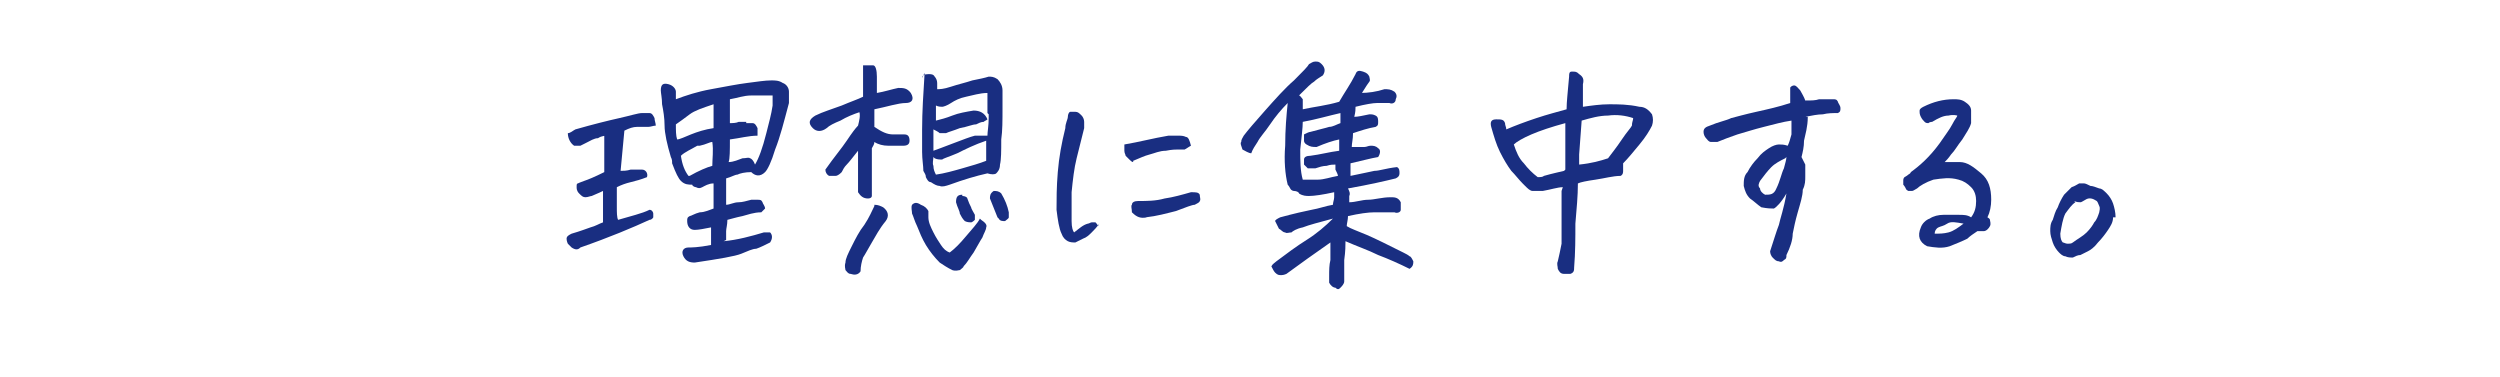
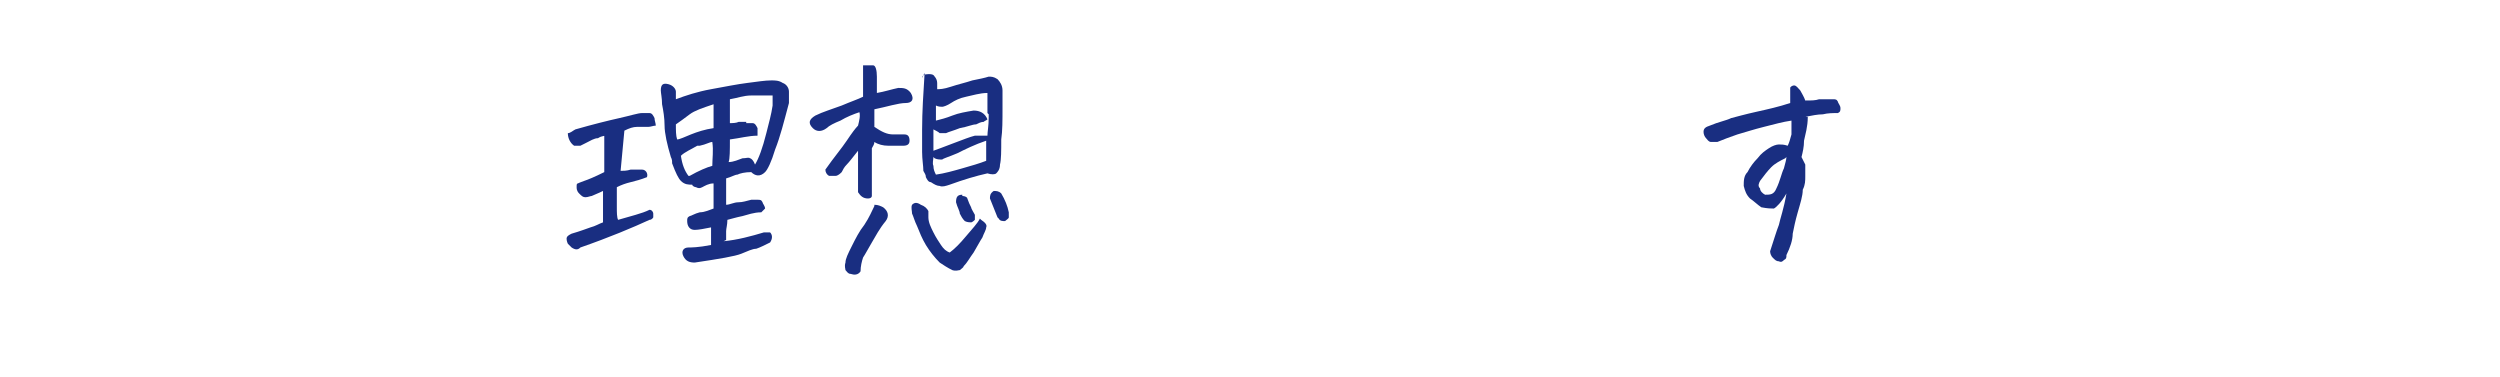
<svg xmlns="http://www.w3.org/2000/svg" id="_レイヤー_1" data-name="レイヤー_1" version="1.1" viewBox="0 0 199 30">
  <defs>
    <style>
      .st0 {
        fill: #192e81;
      }
    </style>
  </defs>
-   <path class="st0" d="M168.2,17.3c0,.4-.2.7-.4,1-.2.3-.5.7-.8,1-.3.4-.6.6-.8.7-.2.1-.4.2-.6.3-.2,0-.4.1-.6.2-.2,0-.4,0-.6-.1-.2,0-.4-.2-.5-.3-.2-.2-.4-.5-.5-.8-.1-.3-.2-.6-.2-.9,0-.3,0-.6.2-.9.1-.3.2-.7.4-1,.1-.3.3-.7.5-1,.2-.2.4-.4.6-.6.3-.1.4-.2.6-.3,0,0,.2,0,.2,0s.1,0,.2,0c.1,0,.3.1.5.2.2,0,.4.1.7.2.2,0,.4.2.6.4.2.2.4.5.5.8.1.3.2.7.2,1.1ZM165.2,16.1c-.3.2-.5.5-.8.9-.2.4-.3,1-.4,1.6,0,.4.1.6.2.7.1,0,.2.1.4.1.1,0,.3,0,.4-.1.4-.3.8-.5,1.1-.8.3-.3.5-.6.6-.8.2-.2.3-.5.4-.8,0-.1.1-.3,0-.5s-.1-.3-.2-.4c-.3-.2-.6-.3-.9-.1-.2.1-.3.2-.4.2-.1,0-.3,0-.5-.1Z" />
-   <path class="st0" d="M154.6,12.9c.4,0,.9,0,1.4,0,.6,0,1.1.4,1.7.9.6.5.8,1.2.8,2.1,0,.5-.1,1-.3,1.4,0,0,.2.1.2.2,0,.1.1.3,0,.5-.1.2-.3.4-.5.4-.2,0-.4,0-.5,0-.3.2-.6.4-.8.6-.4.2-.9.4-1.4.6-.6.2-1.2.1-1.8,0-.6-.3-.8-.8-.5-1.5.1-.3.4-.6.7-.7.3-.2.7-.3,1.1-.3.4,0,.8,0,1.2,0,.4,0,.7,0,1,.2.3-.4.4-.8.4-1.3,0-.4-.1-.8-.4-1.1-.3-.3-.6-.5-1-.6-.7-.2-1.3-.1-2,0-.6.2-1.1.5-1.3.7-.2.1-.3.2-.4.2-.1,0-.2,0-.3,0,0,0-.2-.1-.2-.2,0,0-.1-.2-.2-.3,0-.1,0-.2,0-.3s0-.2.1-.3c0,0,.2-.1.3-.2,0,0,.2-.1.2-.2.7-.5,1.5-1.2,2.3-2.3.4-.6.8-1.1,1-1.5.2-.4.4-.6.4-.7,0,0-.3-.1-.7,0-.4,0-.8.2-1.3.5,0,0-.2,0-.3.1-.1,0-.2,0-.3-.1-.1-.1-.2-.2-.3-.4-.1-.2-.1-.3-.1-.5,0-.1.1-.2.3-.3.8-.4,1.6-.6,2.4-.6.3,0,.6,0,.9.2.3.2.5.4.5.7,0,.3,0,.6,0,1-.1.4-.4.8-.7,1.3-.4.5-.6.9-.9,1.2-.2.3-.4.5-.6.7ZM154,18.6c.4,0,.7,0,1.1-.1.4-.1.8-.4,1.2-.7-.6-.1-1-.2-1.3,0s-.5.2-.7.3c-.2.1-.3.3-.3.5Z" />
  <path class="st0" d="M143.9,9.3c0,.8-.2,1.4-.3,1.9,0,.5-.1.9-.2,1.3.1.2.2.4.3.6,0,.2,0,.5,0,.9,0,.4,0,.7-.2,1.1,0,.5-.2,1.1-.4,1.8-.2.7-.3,1.2-.4,1.7,0,.5-.2,1.1-.5,1.7,0,.2,0,.3-.2.4-.1.1-.2.2-.4.1-.2,0-.3-.1-.5-.3-.1-.1-.2-.3-.2-.5.3-.9.5-1.6.7-2.1.1-.5.4-1.3.6-2.5-.4.7-.8,1.1-1,1.2-.2,0-.5,0-1-.1-.3-.2-.6-.5-.9-.7-.3-.3-.4-.6-.5-1,0-.4,0-.8.3-1.1.2-.4.5-.8.8-1.1.3-.4.6-.6.9-.8.3-.2.6-.3.8-.3.2,0,.4,0,.7.1.1-.2.2-.5.3-.9,0-.4,0-.7,0-1.1-.7.1-1.4.3-2.2.5-.8.2-1.4.4-2.1.6-.6.2-1.1.4-1.6.6-.1,0-.3,0-.5,0-.2,0-.3-.2-.4-.3-.1-.1-.2-.3-.2-.5,0-.3.2-.4.5-.5.7-.3,1.3-.4,1.7-.6.4-.1,1.1-.3,2-.5.9-.2,1.8-.4,2.7-.7,0-.5,0-.9,0-1.2,0-.1.2-.2.3-.2s0,0,0,0c.2,0,.3.2.5.4.1.2.3.5.4.8.5,0,.8,0,1.1-.1.2,0,.5,0,.7,0,.1,0,.3,0,.4,0,.2,0,.3,0,.4.2,0,.1.2.3.2.5,0,.2,0,.3-.2.4-.4,0-.8,0-1.2.1-.4,0-.9.1-1.4.2ZM142.1,12.6c-.4.2-.8.4-1.1.7-.3.3-.6.7-.9,1.1-.1.2-.2.4,0,.6,0,.2.2.4.4.5.4,0,.7,0,.9-.5.3-.6.4-1.2.6-1.6.1-.4.2-.7.2-.9Z" />
-   <path class="st0" d="M124.4,14.9c-.4,0-1,.2-1.6.3-.3,0-.6,0-.8,0-.2,0-.4-.2-.6-.4,0,0-.1-.1-.2-.2-.3-.3-.6-.7-.9-1-.3-.4-.6-.9-.9-1.5-.3-.6-.5-1.3-.7-2-.1-.4,0-.6.4-.6.4,0,.6,0,.7.3,0,.2.1.3.1.5.7-.3,1.5-.6,2.4-.9.9-.3,1.7-.5,2.4-.7,0-.6.1-1.4.2-2.6,0-.2,0-.4.2-.4h.1c.2,0,.3,0,.5.2.3.2.4.4.3.8,0,.5,0,.8,0,1.1,0,.2,0,.5,0,.7.7-.1,1.4-.2,2.1-.2.7,0,1.5,0,2.4.2.4,0,.7.2,1,.6.1.3.1.6,0,.9-.2.4-.5.9-1,1.5-.5.6-.9,1.1-1.3,1.5,0,.3,0,.4,0,.6,0,.1,0,.3-.2.4-.6,0-1.3.2-2,.3-.7.1-1.2.2-1.4.3,0,1-.1,2-.2,3.2,0,1.1,0,2.3-.1,3.5,0,.2,0,.4-.3.5-.2,0-.3,0-.5,0-.3,0-.4-.2-.5-.4,0-.2-.1-.4,0-.6.1-.4.2-.9.3-1.4,0-.5,0-1,0-1.7,0-.7,0-1.2,0-1.7,0-.4,0-.7,0-.8ZM124.6,13.5c0-.2,0-.3,0-.5,0-.4,0-.9,0-1.3,0-.6,0-1.3,0-1.9-1.1.3-2,.6-2.7.9-.7.3-1.2.6-1.4.8.2.6.4,1.1.8,1.5.3.4.7.8,1.1,1.1.2,0,.4,0,.5-.1.7-.2,1.2-.3,1.6-.4ZM125.7,13.1c1-.1,1.7-.3,2.3-.5.3-.4.7-.9,1.1-1.5.4-.6.7-.9.8-1.1h0c0-.3.1-.4.1-.6-.6-.2-1.3-.3-2-.2-.7,0-1.4.2-2.1.4l-.2,2.7v.8Z" />
-   <path class="st0" d="M108.3,7.4c.6,0,1.3-.1,1.9-.3.3,0,.5,0,.8.2.2.2.2.4.1.6,0,.3-.3.4-.5.3-.3,0-.7,0-1,0-.3,0-.9.1-1.7.3,0,.2,0,.4-.1.8.3,0,.7-.1,1.2-.2.2,0,.3,0,.5.1.2.1.2.3.2.5,0,.2,0,.3-.2.4-.6.1-1.2.3-1.8.5,0,.5-.1.8-.1,1.1,0,0,.3,0,.7,0h.3c.2,0,.3-.1.5-.1.2,0,.4,0,.6.2.2.1.2.4,0,.7-.6.1-1.3.3-2.2.5v1c.9-.2,1.5-.3,1.9-.4.4,0,.9-.2,1.8-.3.2.1.2.3.2.5,0,.2-.1.3-.3.4-.8.2-2.1.5-3.8.8.1.2.2.4.1.6,0,.2,0,.3,0,.5.5,0,1-.2,1.5-.2.5,0,1.1-.2,1.8-.2.3,0,.6,0,.8.4,0,.2,0,.4,0,.6,0,.2-.3.3-.5.2-.5,0-1.1,0-1.6,0-.5,0-1.2.1-2.1.3,0,.3-.1.6-.1.8.3.2.9.4,1.6.7.7.3,1.7.8,2.9,1.4.2.1.4.2.5.3.1,0,.2.2.3.4,0,.2,0,.4-.3.6-.8-.4-1.7-.8-2.5-1.1-.8-.4-1.7-.7-2.6-1.1,0,.3,0,.8-.1,1.5,0,.7,0,1.2,0,1.7,0,.2-.2.4-.3.5-.1.1-.2.2-.4,0-.2,0-.4-.2-.5-.4,0-.2,0-.3,0-.5,0-.5,0-.9.1-1.3,0-.4,0-.9,0-1.4-1.3.9-2.4,1.7-3.5,2.5,0,0-.2.1-.4.1-.2,0-.3,0-.5-.2-.1-.1-.2-.3-.3-.5.1-.2.3-.3.4-.4.8-.6,1.6-1.2,2.4-1.7.8-.5,1.5-1.1,2.1-1.7-1.1.3-1.9.5-2.4.7-.5.1-.8.3-.9.4-.2,0-.4.1-.5,0-.2,0-.3-.2-.5-.3-.1-.2-.2-.4-.3-.6,0-.1.2-.2.4-.3,1.1-.3,2-.5,2.5-.6.6-.1,1.1-.3,1.7-.4,0-.2.1-.4.1-.6v-.4c-.9.2-1.6.3-2,.3-.2,0-.5,0-.8-.2,0-.1-.2-.2-.4-.2,0,0-.2,0-.3-.2,0,0-.1-.2-.2-.3-.2-.8-.3-1.9-.2-3.1,0-1.3.1-2.4.2-3.4-.5.5-1,1.1-1.4,1.7-.4.6-.8,1-1,1.4-.2.3-.4.6-.5.9-.2,0-.5-.2-.7-.3-.1-.3-.2-.5-.1-.6,0-.2.1-.3.2-.5.3-.4.9-1.1,1.7-2,.8-.9,1.6-1.8,2.3-2.4.7-.7,1.1-1.1,1.2-1.3.2-.1.3-.2.5-.2s.3,0,.5.2c.3.3.3.6.1.9-.3.2-.5.3-.7.5-.2.1-.6.5-1.2,1.1.1,0,.2.2.3.3,0,.2,0,.4,0,.8.9-.2,1.9-.3,2.9-.6.4-.7.9-1.4,1.3-2.2.1-.3.3-.3.6-.2.3.1.4.2.5.4,0,.1.1.3,0,.4-.3.4-.5.8-.8,1.2ZM104.8,13.4c-.3,0-.5,0-.7,0-.1-.1-.2-.2-.3-.3,0,0,0-.2,0-.4,0-.2.2-.3.5-.3.8-.1,1.5-.3,2.3-.4,0-.4,0-.8,0-.9-.5.1-1.1.3-1.8.6-.3,0-.5,0-.8-.2,0,0-.2-.1-.2-.3,0-.1,0-.3,0-.5.2-.1.4-.2.5-.2.7-.2,1.2-.3,1.5-.4.3,0,.6-.2.9-.3,0-.3,0-.6,0-.8-.9.2-1.9.5-3,.7,0,.5-.1,1.2-.2,2.2,0,.9,0,1.7.2,2.4h.1c.3,0,.7,0,1.1,0,.5,0,1-.2,1.6-.3,0-.1-.1-.3-.2-.5,0-.1,0-.2,0-.4-.2,0-.4,0-.7.1-.3,0-.6.1-.9.2Z" />
-   <path class="st0" d="M87.5,17.8c-.2.3-.4.5-.6.7-.2.2-.4.4-.7.5-.2.1-.4.2-.6.3-.2,0-.4,0-.6-.1-.2-.1-.4-.3-.5-.6-.2-.4-.3-1.1-.4-1.9,0-.8,0-1.8.1-3,.1-1.2.3-2.3.6-3.5,0-.4.2-.7.2-.9,0-.2.1-.4.2-.4,0,0,.1,0,.2,0s.1,0,.2,0c.2,0,.3.1.5.3.1.1.2.3.2.5,0,.2,0,.3,0,.5-.2.8-.4,1.6-.6,2.4-.2.8-.3,1.7-.4,2.7,0,1,0,1.8,0,2.3,0,.5.1.8.2.9.4-.3.7-.6,1.1-.7.1,0,.2-.1.3-.1.1,0,.2,0,.3,0,0,0,.2.2.2.3ZM91.3,17.3c-.5.1-.8,0-1.2-.4,0-.3-.1-.5,0-.6,0-.2.2-.3.5-.3.7,0,1.4,0,2.1-.2.7-.1,1.4-.3,2.1-.5.4,0,.6,0,.7.2,0,.2.1.4,0,.5,0,.1-.2.2-.4.3-.2,0-.7.2-1.5.5-.8.2-1.5.4-2.4.5ZM90.2,12.9c-.1,0-.2-.1-.3-.2,0,0-.2-.2-.3-.3,0-.1-.1-.2-.1-.4,0-.1,0-.3,0-.5,1.2-.2,2.3-.5,3.5-.7.3,0,.6,0,.8,0,.2,0,.4,0,.6.1.2,0,.3.3.4.7-.2.1-.3.2-.5.3-.2,0-.3,0-.5,0s-.5,0-1,.1c-.5,0-.9.2-1.3.3-.4.1-.8.3-1.3.5Z" />
  <path class="st0" d="M73.4,6.2c0-.2.2-.3.5-.3.2,0,.4,0,.5.2.1.1.2.3.2.5,0,.2,0,.4,0,.5.2,0,.5,0,1.1-.2.6-.2,1.1-.3,1.7-.5.5-.1,1-.2,1.3-.3.2,0,.4,0,.7.2.2.2.4.5.4.9,0,.5,0,1,0,1.4,0,1,0,1.8-.1,2.5,0,.9,0,1.6-.1,2,0,.4-.2.6-.3.7-.1.1-.4.1-.7,0-.9.2-1.9.5-3,.9-.3.1-.6.2-.8.1-.2,0-.4-.1-.7-.3-.2,0-.3-.2-.4-.4,0-.2-.1-.3-.2-.5,0-.4-.1-.9-.1-1.5,0-.5,0-1.1,0-1.8,0-1.4.1-2.9.2-4.5ZM74.3,12.5c0,.2-.1.5,0,.7,0,.3.1.5.2.7.7-.1,1.4-.3,2.1-.5.7-.2,1.4-.4,1.9-.6,0-.6,0-1.2,0-1.6-.9.3-1.7.7-2.3,1-.7.3-1.1.4-1.2.5-.2,0-.4,0-.6-.1ZM68.5,8.9c-.6.2-1.1.4-1.6.7-.5.2-.9.4-1.1.6-.4.3-.8.3-1.1,0-.4-.4-.3-.7.2-1,.6-.3,1.3-.5,2.1-.8.7-.3,1.3-.5,1.7-.7,0-.8,0-1.7,0-2.5.2,0,.4,0,.5,0s.2,0,.3,0c.2,0,.3.4.3.9,0,.4,0,.7,0,.8,0,.2,0,.4,0,.5.6-.1,1.2-.3,1.7-.4.4,0,.7,0,1,.4.3.5.1.8-.4.8-.6,0-1.5.3-2.5.5,0,.6,0,1.1,0,1.4.6.4,1,.6,1.5.6.4,0,.7,0,.9,0,.3,0,.4.2.4.5,0,.3-.2.4-.5.4-.4,0-.8,0-1.2,0-.4,0-.8-.1-1.1-.3,0,.2-.1.3-.2.5,0,.9,0,1.9,0,2.8v.6c0,.1,0,.3,0,.4,0,.1-.1.2-.3.2-.4,0-.6-.2-.8-.5h0c0-.3,0-.4,0-.6,0-.5,0-1,0-1.4,0-.4,0-.8,0-1.3-.4.5-.7.9-.9,1.1-.2.2-.3.4-.4.6-.1.1-.3.3-.5.3-.2,0-.4,0-.5,0-.2-.1-.3-.3-.3-.5.7-1,1.3-1.7,1.7-2.3.4-.6.7-1,.9-1.2.1-.4.2-.8.1-1.1ZM78.1,17.5c.3.2.5.4.4.6,0,.2-.2.5-.3.8-.2.3-.4.7-.7,1.2-.3.4-.5.8-.8,1.1,0,.1-.2.2-.3.3-.1,0-.3.1-.6,0-.4-.2-.7-.4-1-.6-.4-.4-.8-.9-1.1-1.4-.3-.5-.5-1-.7-1.5-.2-.4-.3-.8-.4-1,0-.2-.1-.5,0-.7.2-.2.4-.2.7,0,.3.1.5.3.6.5,0,.2,0,.4,0,.5,0,.4.2.8.4,1.2.2.4.4.7.6,1,.2.3.4.5.7.6.4-.3.8-.7,1.3-1.3.5-.6.9-1,1.1-1.4ZM69.6,16.3c.3,0,.5.1.7.2.4.3.5.7.2,1.1-.5.6-.8,1.2-1.1,1.7-.3.5-.5.9-.7,1.2-.1.3-.2.7-.2,1.1-.2.3-.5.3-.8.2-.2,0-.3-.2-.4-.3,0-.1-.1-.3,0-.6,0-.3.2-.7.5-1.3.3-.6.6-1.2,1-1.7.4-.6.6-1.1.8-1.5ZM76.6,15.6c.2,0,.4.1.4.2.1.3.2.5.3.7,0,.1.2.4.3.6,0,.2,0,.3,0,.4,0,0-.2.2-.3.2-.1,0-.3,0-.5-.1-.2-.2-.3-.4-.4-.6,0-.2-.2-.5-.3-.9,0-.4.1-.6.5-.6ZM79.4,17.3c-.2-.5-.4-1-.6-1.5,0-.2,0-.4.3-.6.2,0,.4,0,.6.2.3.5.5,1,.6,1.5,0,.1,0,.2,0,.4,0,.1-.2.2-.3.3-.2,0-.4,0-.5-.2ZM78.6,9c0-.8,0-1.4,0-1.6-.6,0-1.2.2-1.7.3-.5.1-.9.3-1.2.5-.3.2-.6.3-.7.3-.1,0-.3,0-.5-.1,0,.4,0,.8,0,1.2.4-.1.8-.2,1.3-.4.5-.2,1.1-.3,1.7-.4.5,0,.9.2,1.1.7h0c-.1.1-.2.1-.3.2-.2,0-.4.1-.6.2-.3,0-.7.2-1.3.3-.5.2-.9.3-1.1.4-.2,0-.3,0-.5,0-.1-.1-.3-.2-.5-.3,0,.4,0,1,0,1.7h0c.3-.1.8-.3,1.6-.6.8-.3,1.3-.5,1.7-.6.4,0,.7,0,1,0,0-.3.1-.8.1-1.4v-.3Z" />
  <path class="st0" d="M48.4,10.8c-.2,0-.5,0-.8.2-.3,0-.6.2-1,.4l-.4.2c-.1,0-.3,0-.5,0-.3-.2-.5-.6-.5-1,.2,0,.4-.2.6-.3,1.4-.4,2.6-.7,3.5-.9.9-.2,1.5-.4,1.8-.4.2,0,.4,0,.6,0,.2,0,.3.2.4.4,0,.2.1.4.1.6-.2,0-.4.1-.6.1-.3,0-.6,0-.9,0-.3,0-.6.1-1,.3l-.3,3.2c.2,0,.5,0,.8-.1.3,0,.6,0,.9,0,.3,0,.5.3.4.6h0c-.5.2-.9.3-1.3.4-.4.1-.7.2-1.1.4,0,.2,0,.4,0,.6,0,.4,0,.7,0,1,0,.4,0,.8.1,1,1-.3,1.9-.5,2.5-.8.2,0,.3.2.3.3,0,.1,0,.2,0,.3,0,0-.1.2-.3.2-1.3.6-3.2,1.4-5.5,2.2-.2.2-.4.2-.7,0-.1-.1-.2-.2-.3-.3,0,0-.1-.2-.1-.4,0-.2.2-.3.4-.4.7-.2,1.2-.4,1.5-.5.4-.1.7-.3,1-.4,0-.5,0-1.1,0-1.7,0-.3,0-.5,0-.8-.4.2-.7.3-.9.4-.1,0-.3.1-.5.1-.2,0-.3-.1-.5-.3-.2-.2-.2-.4-.2-.5,0-.2,0-.3.1-.3,0,0,.2-.1.5-.2.3-.1.8-.3,1.6-.7,0-.5,0-1,0-1.4,0-.5,0-1,0-1.7ZM57.6,19.2c1.1-.1,2.2-.4,3.2-.7h.5c.2.2.2.5,0,.8-.4.2-.8.4-1.1.5-.3,0-.7.2-1.2.4-.5.2-1.7.4-3.7.7-.4,0-.7-.1-.9-.5-.2-.4,0-.7.4-.7.2,0,.8,0,1.8-.2,0-.5,0-.9,0-1.4-.5.1-1,.2-1.3.2-.4,0-.6-.3-.6-.7,0-.2,0-.3.2-.4.1,0,.4-.2.8-.3.4,0,.8-.2,1.1-.3,0-.4,0-.7,0-1,0-.3,0-.6,0-1-.4,0-.7.2-.9.3-.2.1-.3.1-.5,0-.1,0-.3-.1-.3-.2-.3,0-.6,0-.9-.3-.2-.2-.4-.6-.7-1.4,0-.2,0-.3-.1-.5-.3-1-.5-1.9-.5-2.5,0-.6-.1-1.2-.2-1.7,0-.5-.1-.9-.1-1.1,0-.5.2-.6.6-.5.4.1.6.4.6.6,0,.2,0,.4,0,.6.8-.3,1.7-.6,2.8-.8,1.1-.2,2.1-.4,2.9-.5s1.4-.2,1.9-.2c.3,0,.6,0,.9.2.3.1.5.4.5.7v.2c0,.2,0,.5,0,.7-.4,1.5-.7,2.7-1.1,3.7-.3,1-.6,1.6-.8,1.8-.4.4-.8.3-1.1,0-.5,0-.9.1-1.1.2-.2,0-.5.2-.9.3,0,.3,0,.5,0,.8,0,.2,0,.6,0,1.3.3,0,.6-.2,1-.2.3,0,.6-.1,1-.2.2,0,.3,0,.5,0,.2,0,.3,0,.4.2,0,.1.2.3.2.5,0,0-.1.1-.3.3-.6,0-1.1.2-1.5.3-.5.1-.8.2-1.2.3,0,.4-.1.7-.1.9s0,.5,0,.7ZM56.8,8.3c-.9.3-1.5.5-1.9.8-.4.3-.8.6-1.1.8,0,.5,0,.9.1,1.2.2,0,.6-.2,1.1-.4.5-.2,1.1-.4,1.8-.5,0-.6,0-1,0-1.3,0-.3,0-.5,0-.6ZM54.9,14c.7-.4,1.4-.7,1.8-.8,0-.6.1-1.2,0-1.9-.2,0-.5.2-1,.3h-.2c-.5.3-1,.5-1.3.8.1.7.3,1.2.6,1.6ZM59.4,9.8c.2,0,.3,0,.5,0,.2,0,.3.2.4.4,0,.2,0,.4,0,.6-.7,0-1.4.2-2.2.3,0,.9,0,1.5-.1,1.8.4,0,.8-.2,1.1-.3.3,0,.5-.1.6,0,.1,0,.3.2.4.5.3-.5.6-1.3.9-2.5.2-.8.4-1.5.5-2.2,0-.3,0-.5,0-.8-.6,0-1.1,0-1.7,0s-1.1.2-1.7.3c0,.5,0,1.1,0,1.9.2,0,.5,0,.7-.1,0,0,.2,0,.2,0,.1,0,.3,0,.4,0Z" />
</svg>